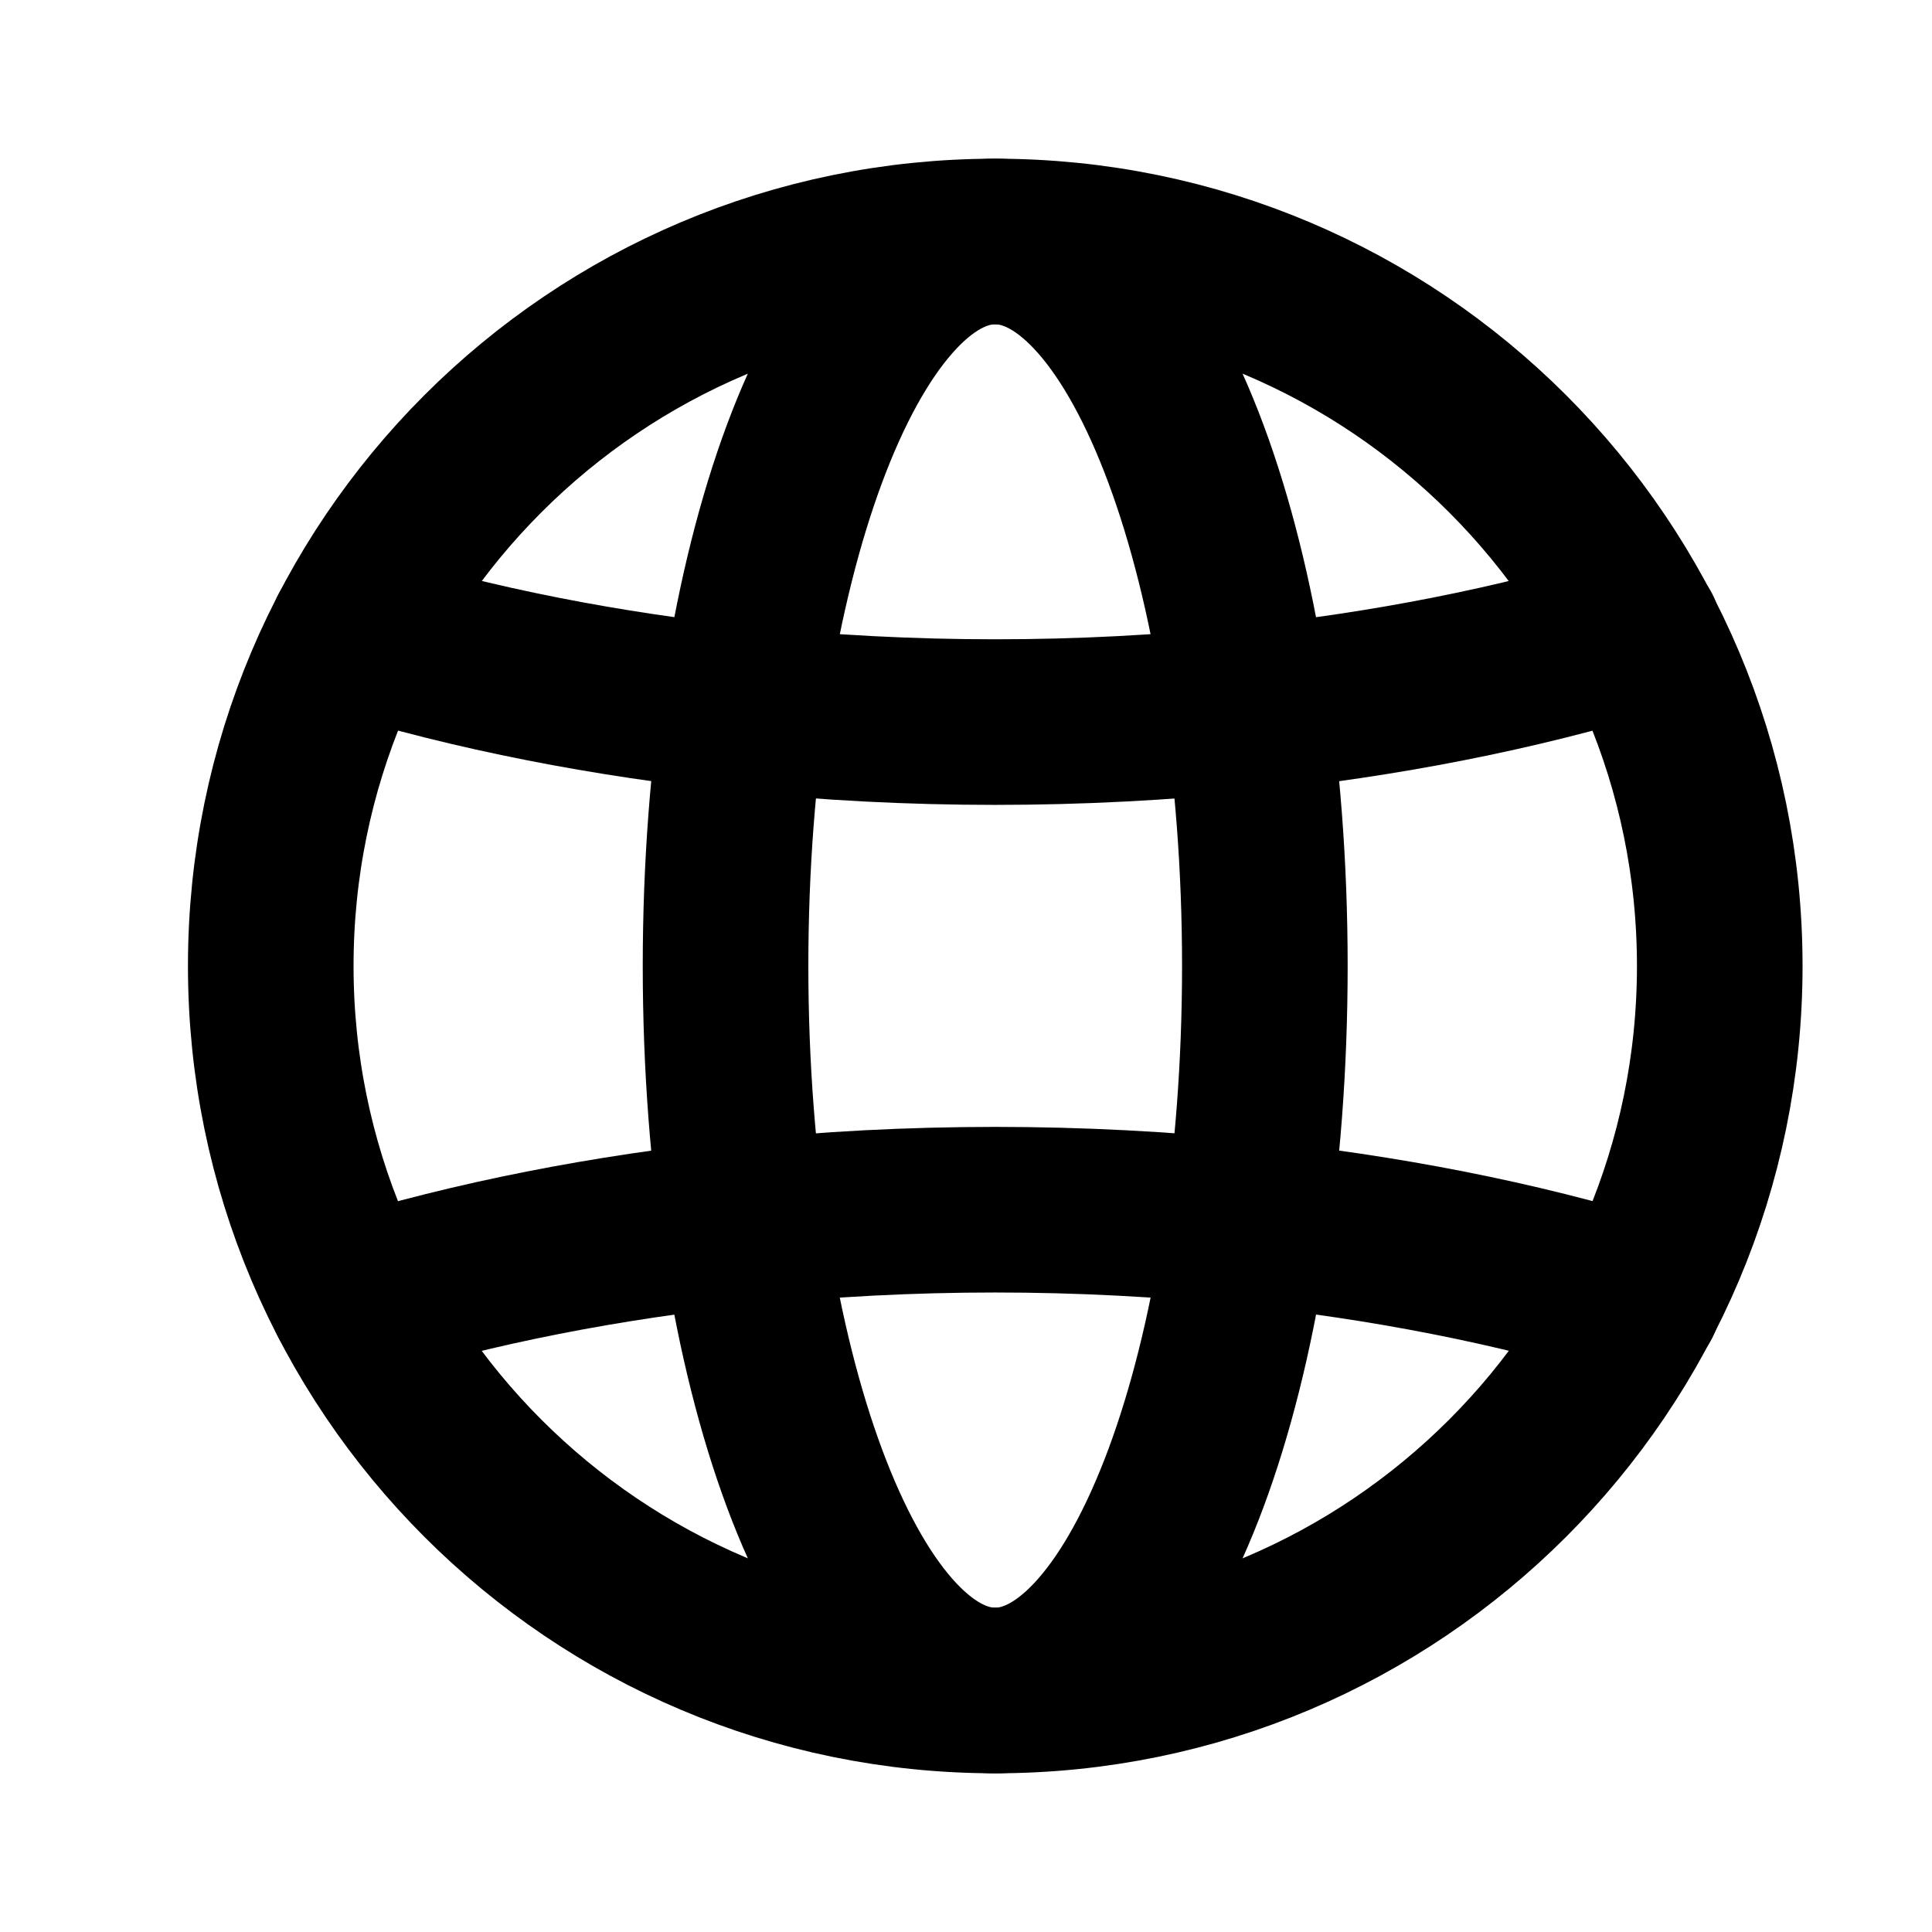
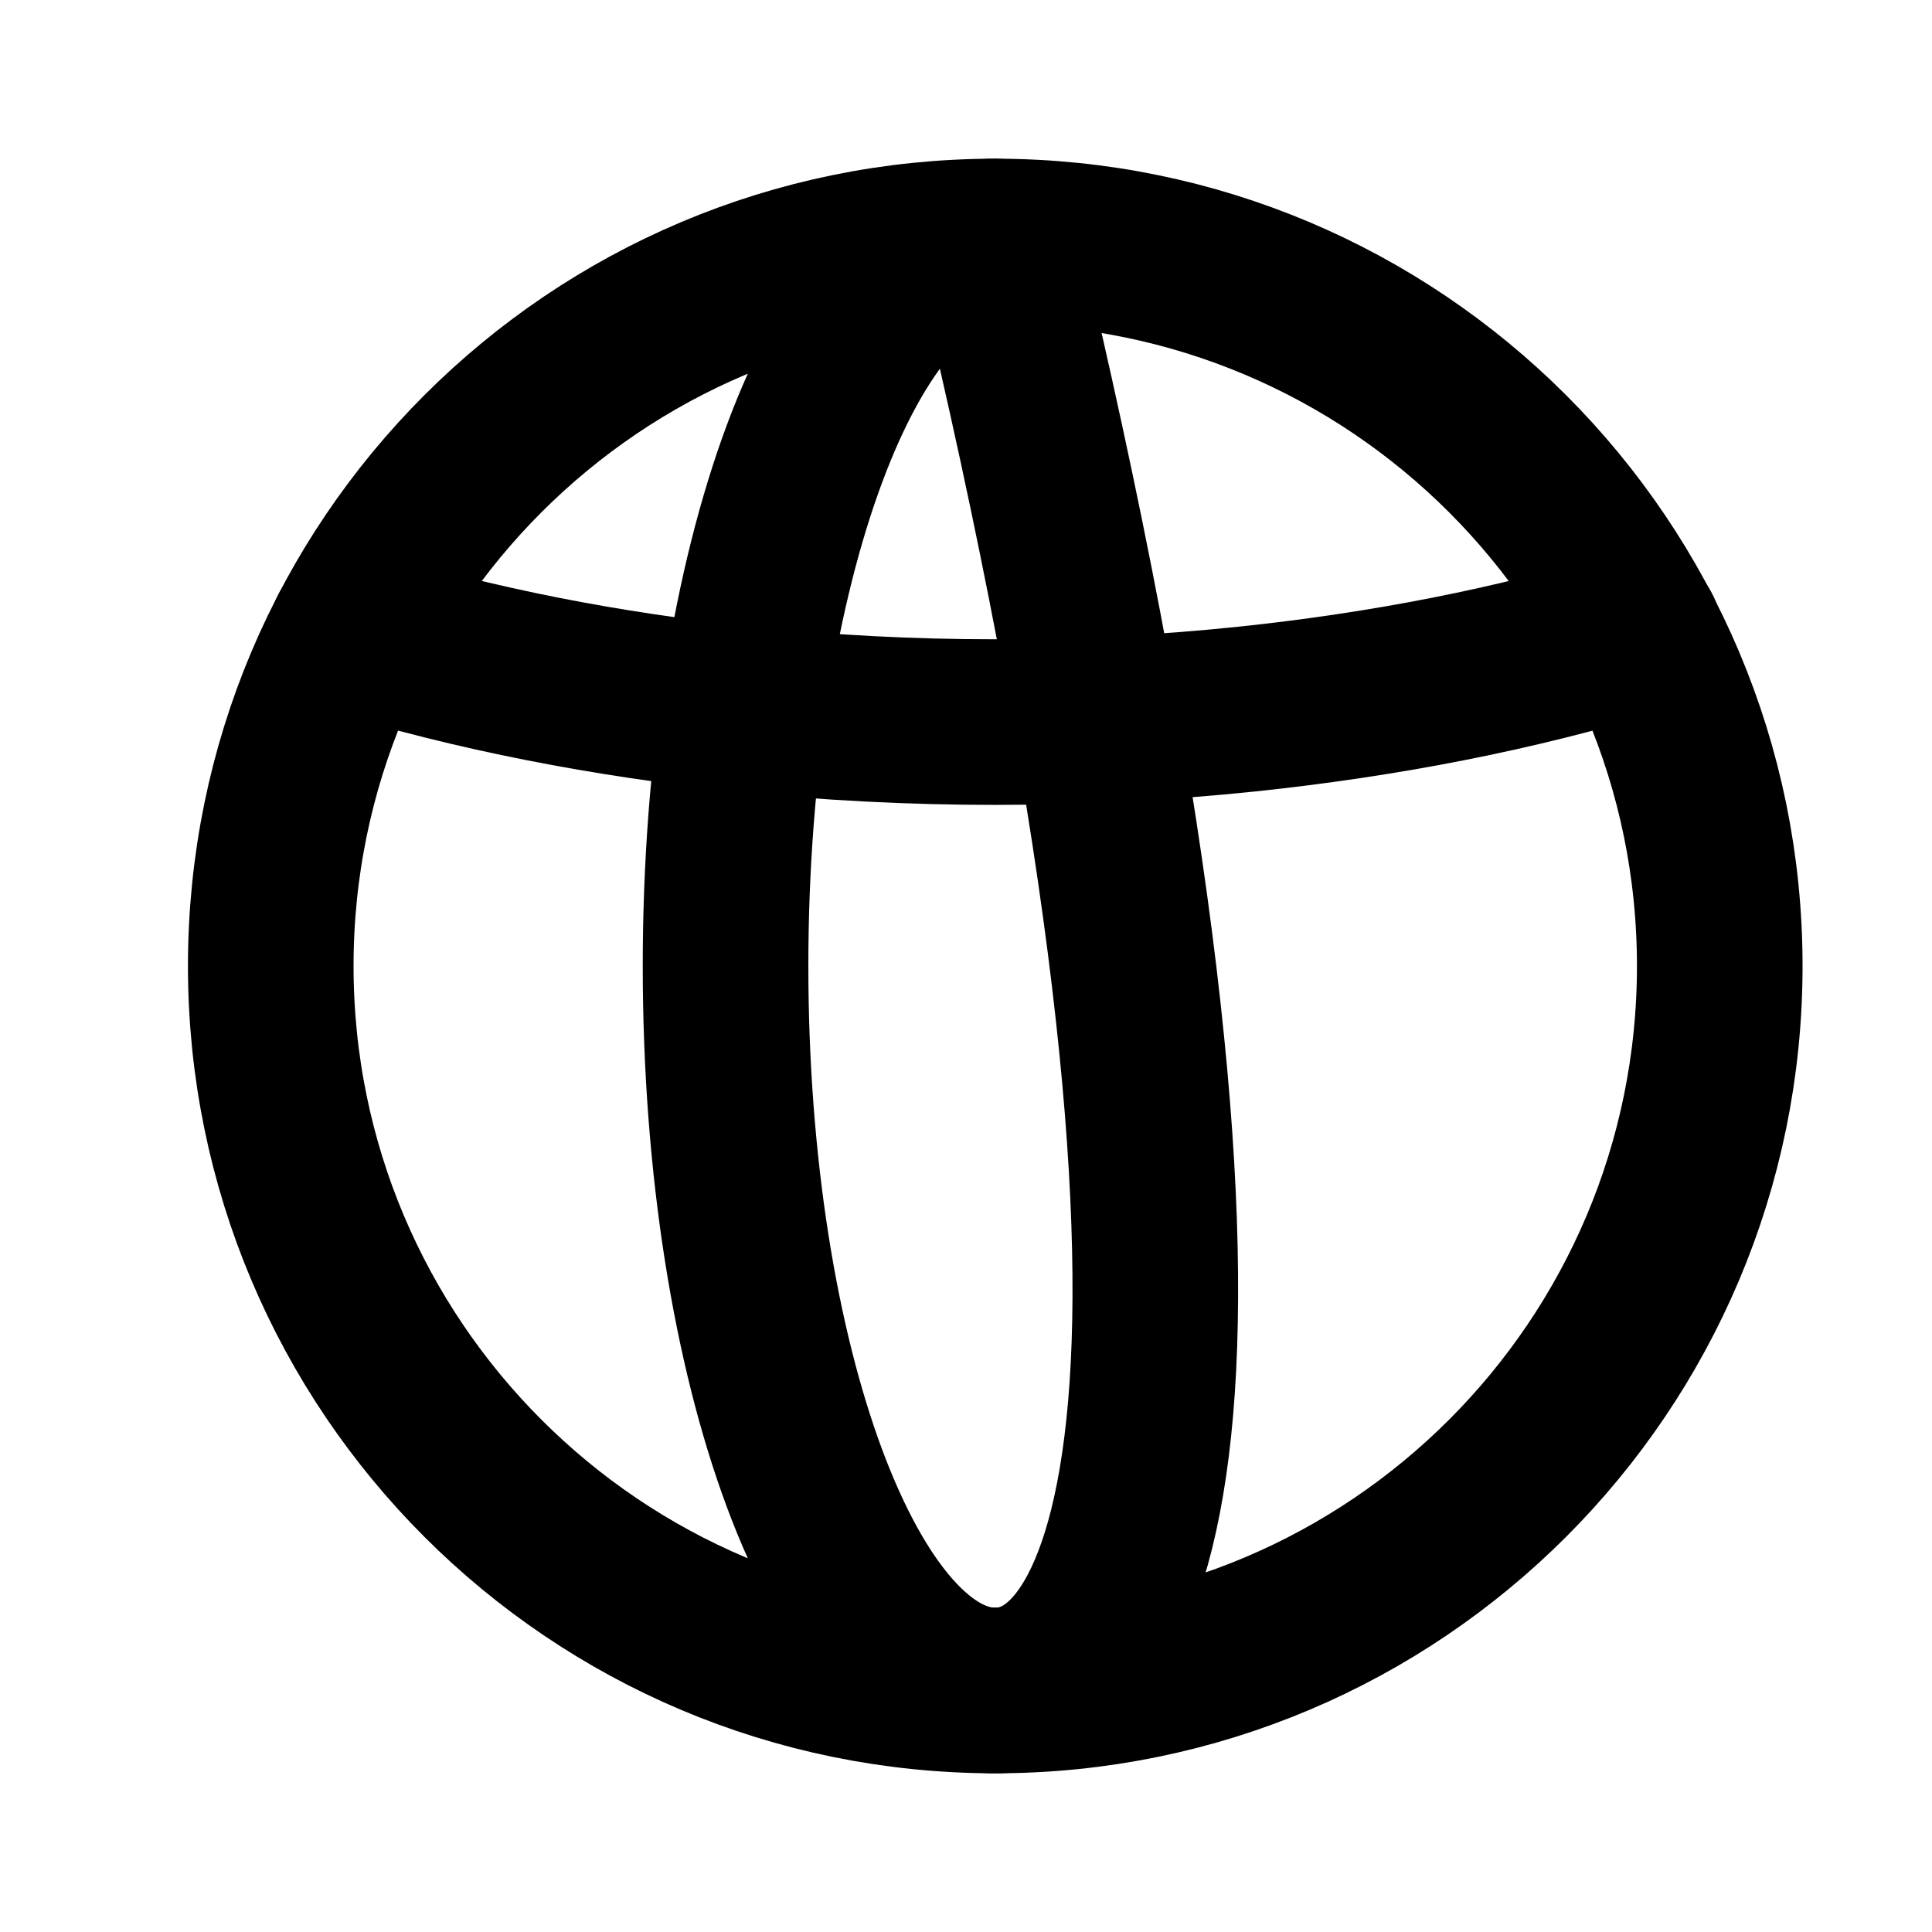
<svg xmlns="http://www.w3.org/2000/svg" width="35" height="35" viewBox="0 0 35 35" fill="none">
  <path fill-rule="evenodd" clip-rule="evenodd" d="M18.03 4.375C25.279 4.375 31.155 10.251 31.155 17.5C31.155 24.749 25.279 30.625 18.03 30.625C10.78 30.625 4.905 24.749 4.905 17.5C4.905 10.251 10.78 4.375 18.03 4.375Z" stroke="black" stroke-width="3" stroke-linecap="round" stroke-linejoin="round" />
-   <path fill-rule="evenodd" clip-rule="evenodd" d="M18.029 4.375C20.728 4.375 22.914 10.251 22.914 17.5C22.914 24.749 20.728 30.625 18.029 30.625C15.33 30.625 13.144 24.749 13.144 17.5C13.144 10.251 15.33 4.375 18.029 4.375Z" stroke="black" stroke-width="3" stroke-linecap="round" stroke-linejoin="round" />
+   <path fill-rule="evenodd" clip-rule="evenodd" d="M18.029 4.375C22.914 24.749 20.728 30.625 18.029 30.625C15.33 30.625 13.144 24.749 13.144 17.5C13.144 10.251 15.33 4.375 18.029 4.375Z" stroke="black" stroke-width="3" stroke-linecap="round" stroke-linejoin="round" />
  <path d="M6.385 11.439C8.597 12.121 11 12.585 13.472 12.845C16.476 13.16 19.576 13.16 22.594 12.845C25.066 12.585 27.47 12.121 29.682 11.439" stroke="black" stroke-width="3" stroke-linecap="round" stroke-linejoin="round" />
-   <path d="M29.682 23.557C27.47 22.875 25.066 22.411 22.594 22.151C19.576 21.836 16.476 21.836 13.472 22.151C11 22.411 8.597 22.875 6.385 23.557" stroke="black" stroke-width="3" stroke-linecap="round" stroke-linejoin="round" />
</svg>